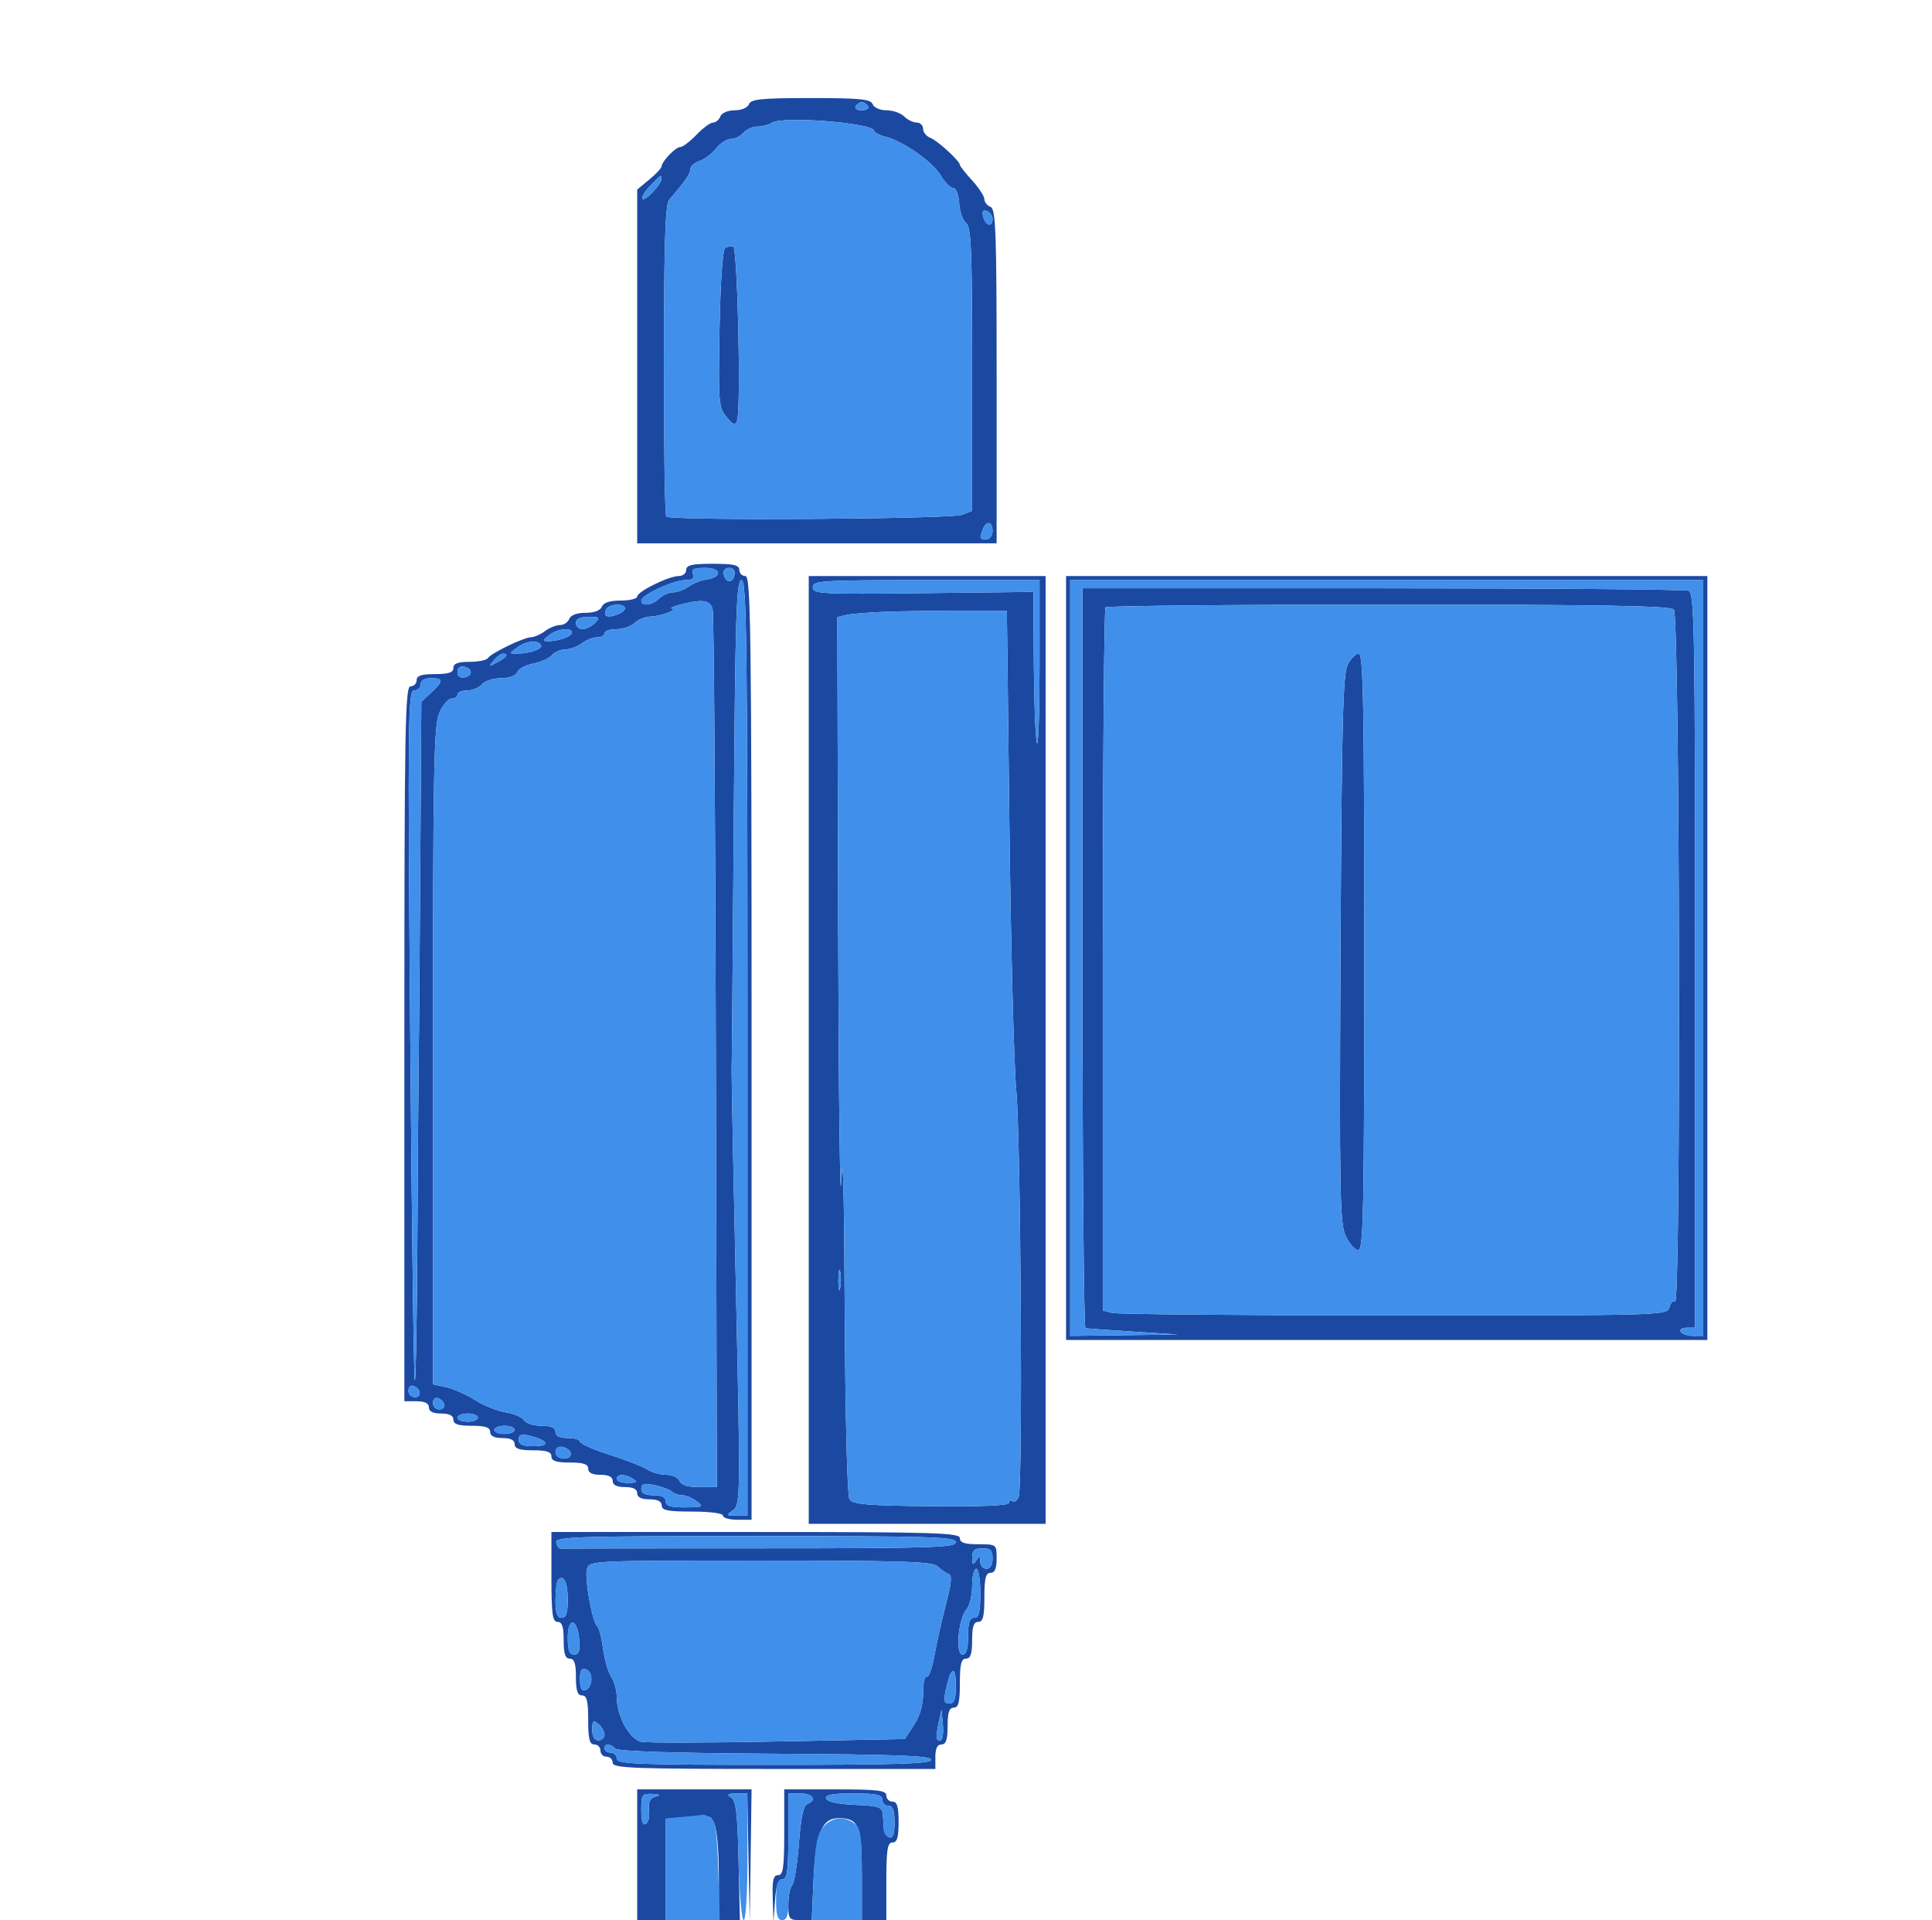
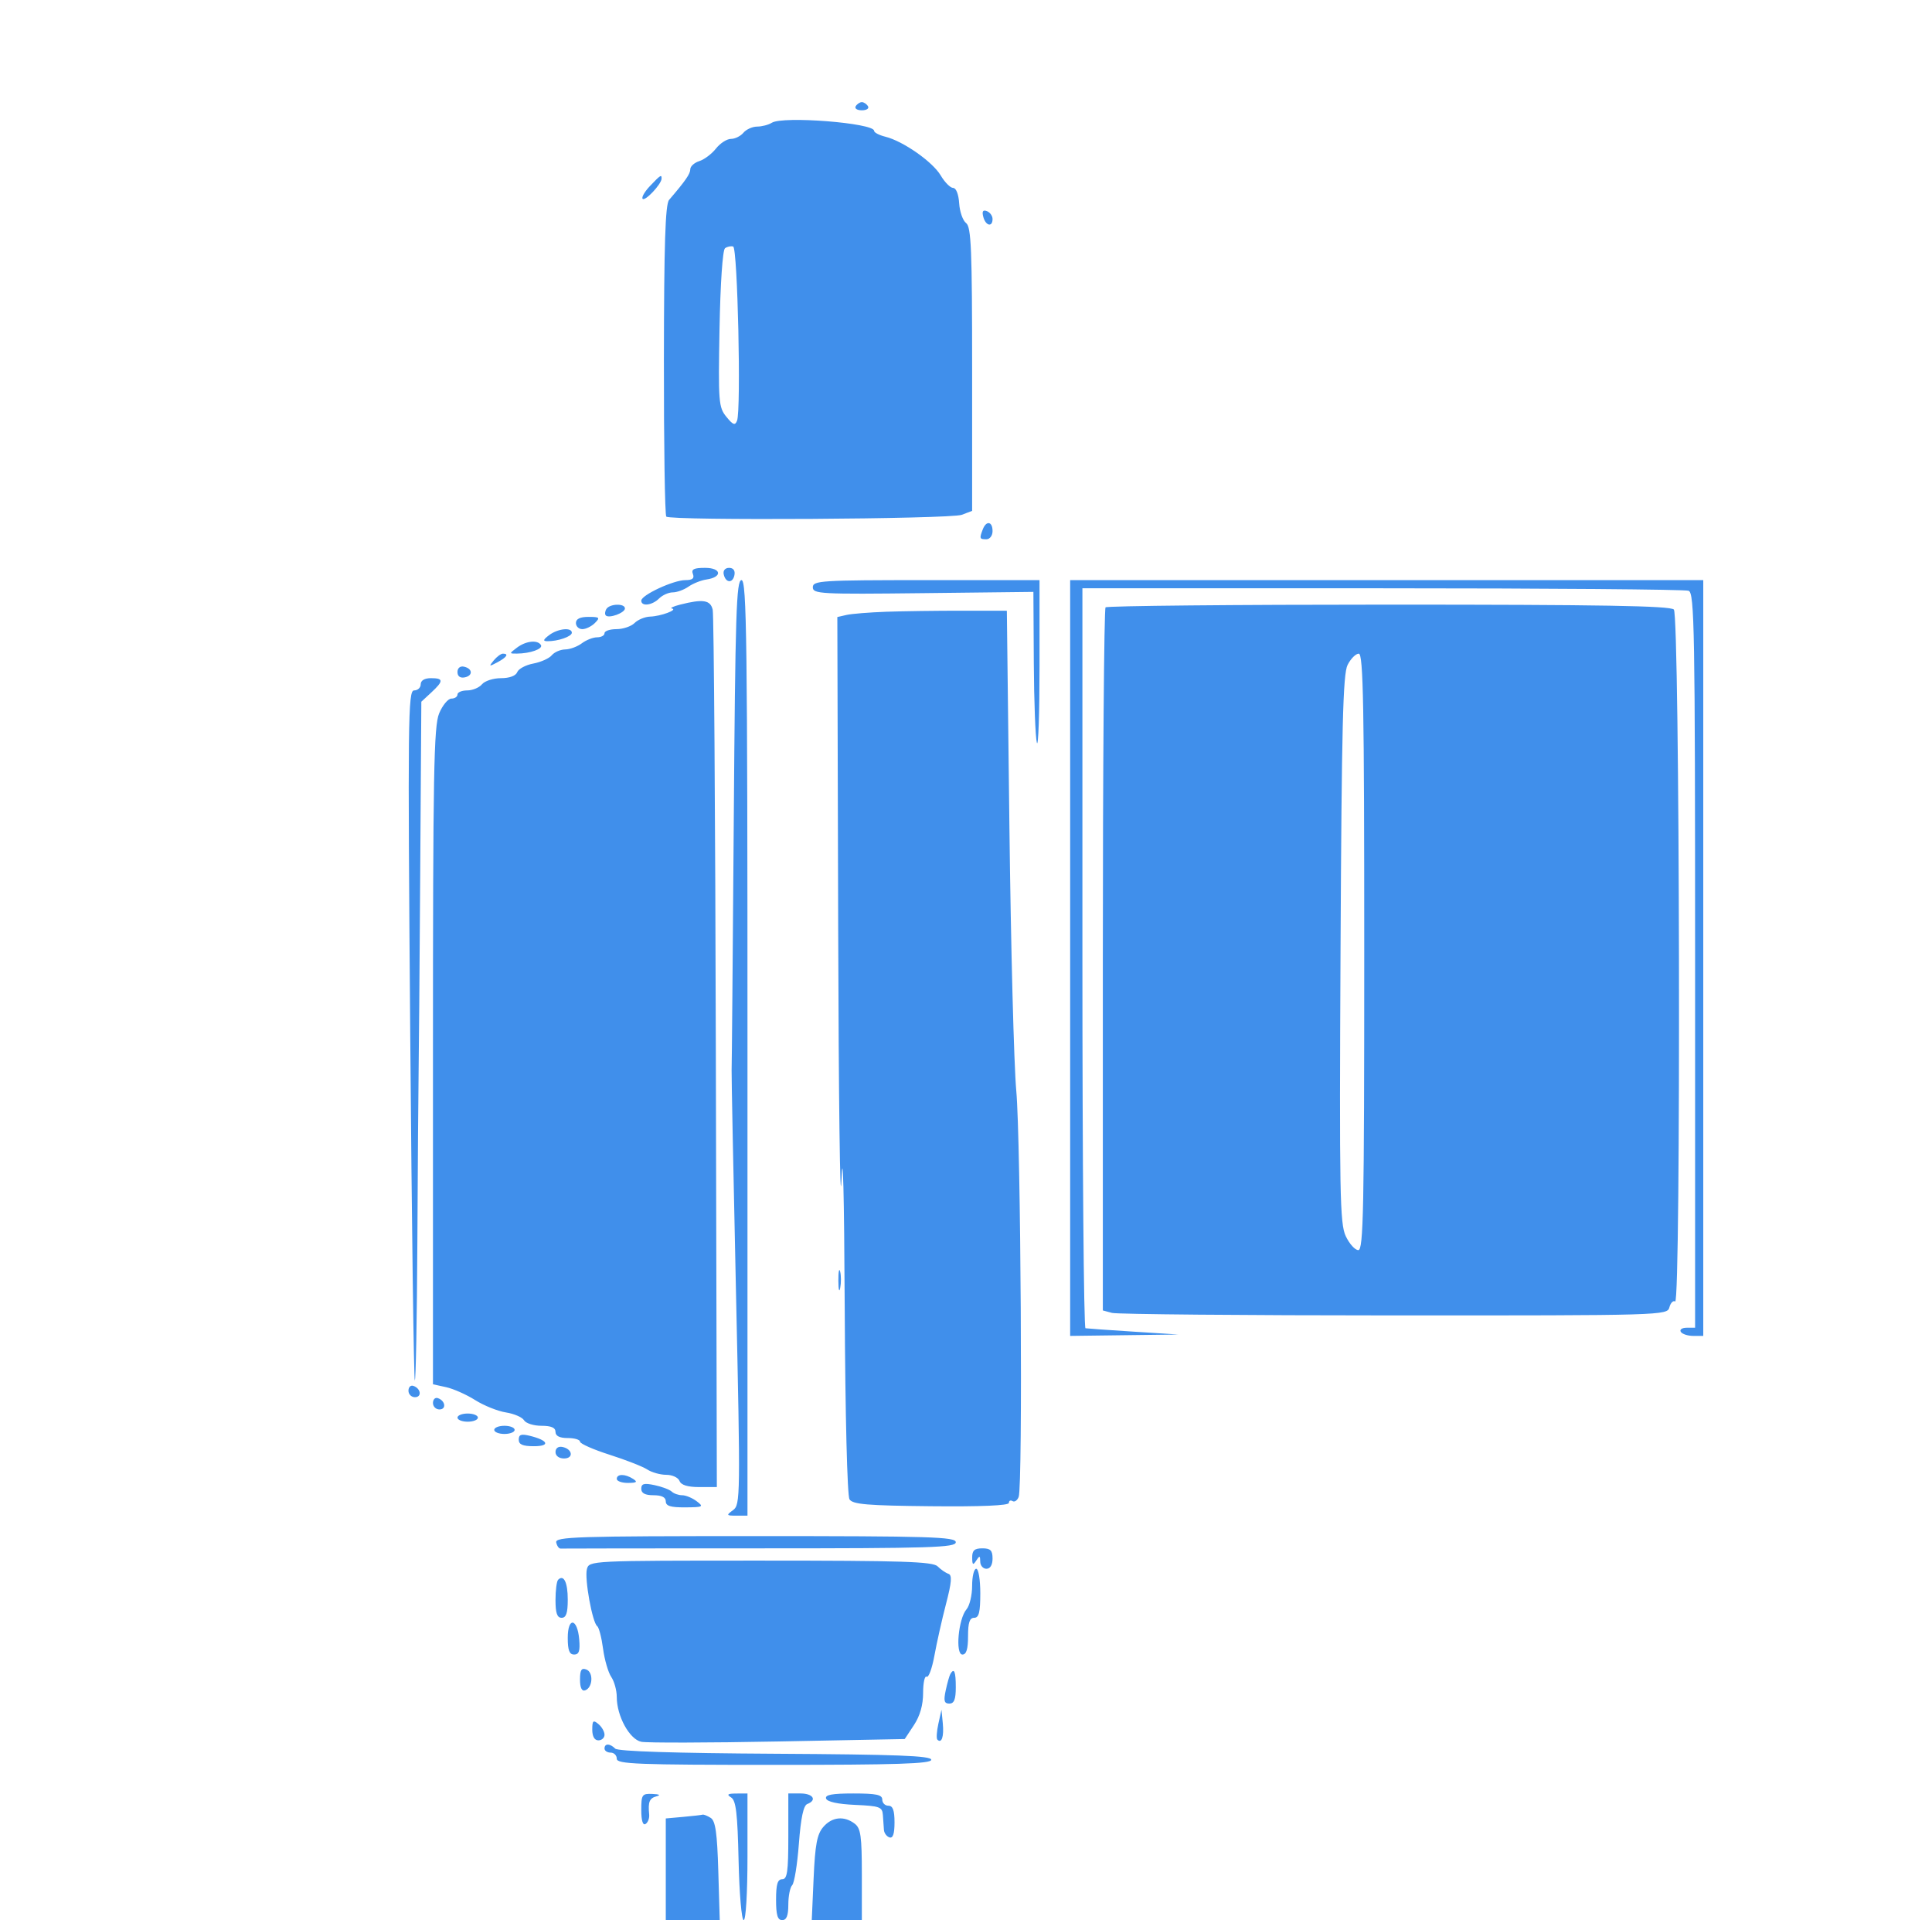
<svg xmlns="http://www.w3.org/2000/svg" width="473" height="470" viewBox="0 0 473 470" version="1.1">
-   <path d="M 183.362 25.500 C 183.032 26.360, 181.539 27, 179.862 27 C 178.185 27, 176.692 27.640, 176.362 28.500 C 176.045 29.325, 175.243 30, 174.580 30 C 173.917 30, 172.081 31.350, 170.500 33 C 168.919 34.650, 167.135 36, 166.535 36 C 165.389 36, 162.030 39.494, 161.958 40.761 C 161.934 41.168, 160.584 42.604, 158.958 43.953 L 156 46.406 156 89.703 L 156 133 200 133 L 244 133 244 92.107 C 244 56.680, 243.799 51.137, 242.500 50.638 C 241.675 50.322, 241 49.474, 241 48.754 C 241 48.035, 239.650 45.968, 238 44.161 C 236.350 42.355, 235 40.645, 235 40.361 C 235 39.410, 229.519 34.391, 227.750 33.723 C 226.787 33.360, 226 32.374, 226 31.531 C 226 30.689, 225.293 30, 224.429 30 C 223.564 30, 222.182 29.325, 221.357 28.500 C 220.532 27.675, 218.587 27, 217.036 27 C 215.450 27, 213.962 26.343, 213.638 25.500 C 213.163 24.262, 210.522 24, 198.500 24 C 186.478 24, 183.837 24.262, 183.362 25.500 M 209.500 26 C 209.160 26.550, 209.835 27, 211 27 C 212.165 27, 212.840 26.550, 212.500 26 C 212.160 25.450, 211.485 25, 211 25 C 210.515 25, 209.840 25.450, 209.500 26 M 188.953 30.050 C 188.154 30.556, 186.543 30.976, 185.372 30.985 C 184.202 30.993, 182.685 31.675, 182 32.500 C 181.315 33.325, 179.943 34, 178.950 34 C 177.957 34, 176.308 35.064, 175.285 36.365 C 174.261 37.666, 172.429 39.047, 171.212 39.433 C 169.995 39.819, 169 40.711, 169 41.414 C 169 42.557, 167.857 44.211, 163.807 48.934 C 162.883 50.012, 162.568 59.736, 162.539 88.097 C 162.517 108.848, 162.780 126.107, 163.122 126.452 C 164.146 127.482, 232.694 127.067, 235.465 126.013 L 238 125.050 238 90.385 C 238 61.067, 237.773 55.549, 236.531 54.610 C 235.723 54, 234.956 51.813, 234.827 49.750 C 234.689 47.561, 234.075 46, 233.352 46 C 232.671 46, 231.301 44.625, 230.308 42.945 C 228.332 39.600, 221.090 34.534, 216.750 33.462 C 215.238 33.089, 214 32.441, 214 32.023 C 214 30.104, 191.651 28.343, 188.953 30.050 M 159.115 45.549 C 157.803 46.932, 157.004 48.337, 157.340 48.673 C 157.965 49.298, 161.907 45.103, 161.967 43.750 C 162.017 42.620, 161.709 42.815, 159.115 45.549 M 240.730 53.075 C 241.309 55.289, 243 55.685, 243 53.607 C 243 52.841, 242.376 51.975, 241.613 51.682 C 240.640 51.308, 240.377 51.724, 240.730 53.075 M 177.500 60.766 C 176.916 61.195, 176.357 69.415, 176.156 80.523 C 175.833 98.403, 175.933 99.695, 177.832 102.023 C 179.472 104.034, 179.963 104.213, 180.447 102.973 C 181.470 100.350, 180.589 60.693, 179.500 60.349 C 178.950 60.175, 178.050 60.363, 177.500 60.766 M 240.607 129.582 C 239.749 131.817, 239.817 132, 241.500 132 C 242.333 132, 243 131.111, 243 130 C 243 127.616, 241.464 127.347, 240.607 129.582 M 168 139.500 C 168 140.325, 167.185 141, 166.188 141 C 163.726 141, 156 144.810, 156 146.023 C 156 146.561, 154.186 147, 151.969 147 C 149.308 147, 147.742 147.510, 147.362 148.500 C 147.005 149.429, 145.483 150, 143.362 150 C 141.240 150, 139.718 150.571, 139.362 151.500 C 139.045 152.325, 138.020 153, 137.084 153 C 136.148 153, 134.509 153.661, 133.441 154.468 C 132.374 155.276, 130.855 155.951, 130.066 155.968 C 128.230 156.009, 120.190 159.884, 119.447 161.087 C 119.136 161.589, 117.109 162, 114.941 162 C 112.105 162, 111 162.420, 111 163.500 C 111 164.611, 109.833 165, 106.500 165 C 103.167 165, 102 165.389, 102 166.500 C 102 167.325, 101.325 168, 100.500 168 C 99.178 168, 99 178.389, 99 255.500 L 99 343 102 343 C 104 343, 105 343.500, 105 344.500 C 105 345.500, 106 346, 108 346 C 110 346, 111 346.500, 111 347.500 C 111 348.611, 112.167 349, 115.500 349 C 118.833 349, 120 349.389, 120 350.500 C 120 351.500, 121 352, 123 352 C 125 352, 126 352.500, 126 353.500 C 126 354.611, 127.167 355, 130.500 355 C 133.833 355, 135 355.389, 135 356.500 C 135 357.611, 136.167 358, 139.500 358 C 142.833 358, 144 358.389, 144 359.500 C 144 360.500, 145 361, 147 361 C 149 361, 150 361.500, 150 362.500 C 150 363.500, 151 364, 153 364 C 155 364, 156 364.500, 156 365.500 C 156 366.500, 157 367, 159 367 C 161 367, 162 367.500, 162 368.500 C 162 369.700, 163.500 370, 169.500 370 C 173.833 370, 177 370.422, 177 371 C 177 371.550, 178.575 372, 180.500 372 L 184 372 184 256.500 C 184 154.500, 183.825 141, 182.500 141 C 181.675 141, 181 140.325, 181 139.500 C 181 138.321, 179.611 138, 174.500 138 C 169.389 138, 168 138.321, 168 139.500 M 169.638 140.500 C 170.052 141.579, 169.534 142, 167.795 142 C 164.865 142, 157 145.660, 157 147.023 C 157 148.509, 159.668 148.189, 161.357 146.500 C 162.182 145.675, 163.689 145, 164.706 145 C 165.723 145, 167.455 144.369, 168.556 143.599 C 169.656 142.828, 171.634 142.040, 172.950 141.849 C 176.930 141.269, 176.663 139, 172.615 139 C 169.868 139, 169.193 139.340, 169.638 140.500 M 177.177 140.553 C 177.629 142.725, 179.404 142.858, 179.810 140.750 C 180.020 139.655, 179.530 139, 178.500 139 C 177.539 139, 176.988 139.647, 177.177 140.553 M 198 257 L 198 373 227 373 L 256 373 256 257 L 256 141 227 141 L 198 141 198 257 M 261 234.500 L 261 328 339.500 328 L 418 328 418 234.500 L 418 141 339.500 141 L 261 141 261 234.500 M 179.641 201.250 C 179.402 233.838, 179.166 261.175, 179.117 262 C 179.068 262.825, 179.546 287.077, 180.179 315.893 C 181.290 366.498, 181.266 368.332, 179.474 369.643 C 177.742 370.909, 177.798 371, 180.309 371 L 183 371 183 256.500 C 183 156.703, 182.812 142, 181.538 142 C 180.276 142, 180.016 150.128, 179.641 201.250 M 198.999 143.750 C 198.998 145.381, 200.833 145.479, 225.999 145.190 L 253 144.881 253.100 162.190 C 253.155 171.711, 253.492 180.536, 253.850 181.803 C 254.207 183.069, 254.500 174.632, 254.500 163.053 L 254.500 142 226.750 142 C 200.988 142, 199 142.125, 198.999 143.750 M 262 234.500 L 262 327 275.250 326.830 L 288.500 326.659 277.500 325.957 C 271.450 325.571, 266.163 325.197, 265.750 325.127 C 265.337 325.057, 265 284.275, 265 234.500 L 265 144 338.418 144 C 378.798 144, 412.548 144.273, 413.418 144.607 C 414.844 145.154, 415 154.059, 415 235.107 L 415 325 412.941 325 C 411.809 325, 411.160 325.450, 411.500 326 C 411.840 326.550, 413.216 327, 414.559 327 L 417 327 417 234.500 L 417 142 339.500 142 L 262 142 262 234.500 M 166.500 148 C 164.850 148.420, 163.950 148.848, 164.500 148.952 C 166.072 149.249, 161.759 150.852, 159.179 150.930 C 157.902 150.968, 156.182 151.675, 155.357 152.500 C 154.532 153.325, 152.539 154, 150.929 154 C 149.318 154, 148 154.450, 148 155 C 148 155.550, 147.186 156, 146.191 156 C 145.196 156, 143.509 156.661, 142.441 157.468 C 141.374 158.276, 139.543 158.951, 138.372 158.968 C 137.202 158.986, 135.724 159.628, 135.087 160.395 C 134.450 161.163, 132.413 162.075, 130.561 162.423 C 128.709 162.770, 126.939 163.717, 126.628 164.527 C 126.283 165.426, 124.734 166, 122.654 166 C 120.779 166, 118.685 166.675, 118 167.500 C 117.315 168.325, 115.685 169, 114.378 169 C 113.070 169, 112 169.450, 112 170 C 112 170.550, 111.331 171, 110.513 171 C 109.696 171, 108.346 172.630, 107.513 174.622 C 106.205 177.754, 106 189.112, 106 258.543 L 106 338.841 109.223 339.549 C 110.996 339.938, 114.195 341.360, 116.331 342.709 C 118.467 344.057, 121.854 345.418, 123.857 345.732 C 125.861 346.046, 127.860 346.910, 128.300 347.652 C 128.740 348.393, 130.652 349, 132.550 349 C 134.950 349, 136 349.456, 136 350.500 C 136 351.500, 137 352, 139 352 C 140.650 352, 142 352.399, 142 352.888 C 142 353.376, 145.262 354.817, 149.250 356.090 C 153.238 357.363, 157.388 358.988, 158.473 359.702 C 159.557 360.416, 161.647 361, 163.116 361 C 164.584 361, 166.045 361.675, 166.362 362.500 C 166.749 363.510, 168.336 364, 171.219 364 L 175.500 364 175.255 257.750 C 175.121 199.313, 174.775 150.488, 174.486 149.250 C 173.928 146.856, 172.114 146.572, 166.500 148 M 148.459 149.067 C 148.096 149.653, 148.036 150.369, 148.325 150.658 C 149.110 151.443, 153 150.008, 153 148.933 C 153 147.645, 149.269 147.755, 148.459 149.067 M 270.667 148.667 C 270.300 149.033, 270 187.906, 270 235.050 L 270 320.767 272.250 321.370 C 273.488 321.701, 304.580 321.979, 341.344 321.986 C 407.226 322, 408.195 321.971, 408.707 320.011 C 408.993 318.917, 409.626 318.269, 410.114 318.570 C 411.572 319.471, 411.259 150.659, 409.800 149.200 C 408.890 148.290, 392.015 148, 339.967 148 C 302.218 148, 271.033 148.300, 270.667 148.667 M 217 149.741 C 212.875 149.887, 208.488 150.238, 207.250 150.522 L 205 151.038 205.208 227.269 C 205.322 269.196, 205.679 296.975, 206 289 C 206.363 279.982, 206.668 291.703, 206.807 320 C 206.938 346.531, 207.426 366.125, 207.979 367 C 208.760 368.236, 212.277 368.534, 227.963 368.692 C 240.130 368.815, 247 368.523, 247 367.883 C 247 367.332, 247.403 367.131, 247.895 367.435 C 248.388 367.740, 249.063 367.279, 249.395 366.412 C 250.422 363.737, 249.924 279.190, 248.809 267 C 248.231 260.675, 247.475 231.650, 247.129 202.500 L 246.500 149.500 235.500 149.488 C 229.450 149.481, 221.125 149.595, 217 149.741 M 141 152.500 C 141 153.325, 141.707 154, 142.571 154 C 143.436 154, 144.818 153.325, 145.643 152.500 C 146.976 151.167, 146.802 151, 144.071 151 C 142.008 151, 141 151.492, 141 152.500 M 134.441 155.468 C 132.968 156.583, 132.861 156.941, 134 156.955 C 136.582 156.986, 140 155.806, 140 154.883 C 140 153.492, 136.578 153.852, 134.441 155.468 M 126.559 158.532 C 124.637 159.985, 124.637 160, 126.559 159.986 C 129.820 159.963, 133.009 158.823, 132.430 157.886 C 131.610 156.559, 128.751 156.874, 126.559 158.532 M 120.872 161.664 C 119.628 163.172, 119.710 163.216, 121.750 162.129 C 124.077 160.889, 124.650 160, 123.122 160 C 122.640 160, 121.627 160.749, 120.872 161.664 M 329.926 162.750 C 328.784 165, 328.470 177.644, 328.196 232.344 C 327.896 292.275, 328.028 299.539, 329.477 302.594 C 330.366 304.467, 331.748 306, 332.547 306 C 333.804 306, 334 296.175, 334 233 C 334 172.666, 333.768 160, 332.661 160 C 331.924 160, 330.693 161.238, 329.926 162.750 M 112 164.500 C 112 165.530, 112.655 166.020, 113.750 165.810 C 115.858 165.404, 115.725 163.629, 113.553 163.177 C 112.647 162.988, 112 163.539, 112 164.500 M 103 167.500 C 103 168.325, 102.270 169, 101.379 169 C 99.891 169, 99.813 175.946, 100.434 253.222 C 100.807 299.545, 101.311 337.645, 101.556 337.889 C 101.800 338.133, 102.081 322.846, 102.181 303.917 C 102.281 284.988, 102.415 266.575, 102.480 263 C 102.545 259.425, 102.723 237.434, 102.875 214.131 L 103.153 171.763 105.577 169.517 C 108.639 166.679, 108.624 166, 105.500 166 C 103.944 166, 103 166.567, 103 167.500 M 205.252 313.500 C 205.263 315.700, 205.468 316.482, 205.707 315.238 C 205.946 313.994, 205.937 312.194, 205.687 311.238 C 205.437 310.282, 205.241 311.300, 205.252 313.500 M 100 340.417 C 100 341.288, 100.713 342, 101.583 342 C 103.349 342, 103.042 339.847, 101.188 339.229 C 100.534 339.011, 100 339.546, 100 340.417 M 106 343.417 C 106 344.288, 106.713 345, 107.583 345 C 109.349 345, 109.042 342.847, 107.188 342.229 C 106.534 342.011, 106 342.546, 106 343.417 M 112 347 C 112 347.550, 113.125 348, 114.500 348 C 115.875 348, 117 347.550, 117 347 C 117 346.450, 115.875 346, 114.500 346 C 113.125 346, 112 346.450, 112 347 M 121 350 C 121 350.550, 122.125 351, 123.500 351 C 124.875 351, 126 350.550, 126 350 C 126 349.450, 124.875 349, 123.500 349 C 122.125 349, 121 349.450, 121 350 M 127 352.392 C 127 353.580, 127.967 354, 130.700 354 C 134.799 354, 134.266 352.578, 129.750 351.462 C 127.608 350.933, 127 351.139, 127 352.392 M 136 355.427 C 136 356.354, 136.855 357, 138.083 357 C 140.520 357, 140.176 354.663, 137.667 354.177 C 136.680 353.985, 136 354.495, 136 355.427 M 151 362 C 151 362.550, 152.238 362.993, 153.750 362.985 C 155.893 362.973, 156.169 362.755, 155 362 C 153.043 360.736, 151 360.736, 151 362 M 157 364.421 C 157 365.509, 157.933 366, 160 366 C 162 366, 163 366.500, 163 367.500 C 163 368.627, 164.180 368.992, 167.750 368.968 C 172.144 368.939, 172.355 368.826, 170.559 367.468 C 169.491 366.661, 167.894 366, 167.009 366 C 166.124 366, 164.972 365.597, 164.450 365.105 C 163.928 364.613, 162.037 363.903, 160.250 363.526 C 157.666 362.981, 157 363.165, 157 364.421 M 135 386 C 135 395.111, 135.258 397, 136.500 397 C 137.611 397, 138 398.167, 138 401.500 C 138 404.833, 138.389 406, 139.500 406 C 140.611 406, 141 407.167, 141 410.500 C 141 413.833, 141.389 415, 142.500 415 C 143.667 415, 144 416.333, 144 421 C 144 425.667, 144.333 427, 145.500 427 C 146.325 427, 147 427.675, 147 428.500 C 147 429.325, 147.675 430, 148.500 430 C 149.325 430, 150 430.675, 150 431.500 C 150 432.808, 155.056 433, 189.500 433 L 229 433 229 430 C 229 428, 229.500 427, 230.500 427 C 231.611 427, 232 425.833, 232 422.500 C 232 419.167, 232.389 418, 233.500 418 C 234.667 418, 235 416.667, 235 412 C 235 407.333, 235.333 406, 236.500 406 C 237.611 406, 238 404.833, 238 401.500 C 238 398.167, 238.389 397, 239.500 397 C 240.667 397, 241 395.667, 241 391 C 241 386.333, 241.333 385, 242.500 385 C 243.548 385, 244 383.944, 244 381.500 C 244 378.019, 243.976 378, 239.500 378 C 236.167 378, 235 377.611, 235 376.500 C 235 375.187, 228.778 375, 185 375 L 135 375 135 386 M 136.177 377.553 C 136.355 378.407, 136.838 379.082, 137.250 379.053 C 137.662 379.024, 159.600 379, 186 379 C 228 379, 234 378.813, 234 377.500 C 234 376.187, 227.881 376, 184.927 376 C 141.092 376, 135.888 376.166, 136.177 377.553 M 238.015 381.250 C 238.028 383.069, 238.216 383.213, 239 382 C 239.828 380.718, 239.972 380.754, 239.985 382.250 C 239.993 383.212, 240.675 384, 241.500 384 C 242.433 384, 243 383.056, 243 381.500 C 243 379.500, 242.500 379, 240.500 379 C 238.570 379, 238.003 379.513, 238.015 381.250 M 143.688 384.087 C 143.075 386.428, 145.023 397.197, 146.215 398.054 C 146.638 398.359, 147.280 400.834, 147.641 403.554 C 148.003 406.274, 148.906 409.388, 149.649 410.473 C 150.392 411.557, 151 413.772, 151 415.395 C 151 420.055, 154.121 425.753, 157 426.350 C 158.375 426.636, 173.450 426.601, 190.500 426.273 L 221.500 425.677 223.750 422.269 C 225.243 420.008, 226 417.351, 226 414.372 C 226 411.902, 226.390 410.123, 226.866 410.417 C 227.342 410.711, 228.200 408.376, 228.772 405.226 C 229.344 402.077, 230.624 396.382, 231.617 392.570 C 232.994 387.283, 233.130 385.543, 232.193 385.231 C 231.517 385.006, 230.329 384.187, 229.554 383.411 C 228.384 382.241, 220.968 382, 186.188 382 C 144.494 382, 144.230 382.013, 143.688 384.087 M 238 388.171 C 238 390.465, 237.382 393.053, 236.627 393.921 C 234.632 396.216, 233.835 405, 235.623 405 C 236.588 405, 237 403.655, 237 400.500 C 237 397.167, 237.389 396, 238.500 396 C 239.667 396, 240 394.667, 240 390 C 240 386.667, 239.556 384, 239 384 C 238.450 384, 238 385.877, 238 388.171 M 136.639 386.694 C 136.288 387.046, 136 389.283, 136 391.667 C 136 394.852, 136.397 396, 137.500 396 C 138.608 396, 139 394.840, 139 391.559 C 139 387.326, 138.022 385.311, 136.639 386.694 M 139 400.917 C 139 403.950, 139.401 405, 140.560 405 C 141.747 405, 142.046 404.121, 141.810 401.327 C 141.365 396.052, 139 395.706, 139 400.917 M 142 411.115 C 142 413.109, 142.433 414.024, 143.250 413.755 C 145.120 413.139, 145.345 409.346, 143.553 408.659 C 142.358 408.200, 142 408.767, 142 411.115 M 232.677 409.750 C 232.434 410.163, 231.922 411.962, 231.538 413.750 C 230.983 416.339, 231.162 417, 232.421 417 C 233.597 417, 234 415.978, 234 413 C 234 409.141, 233.605 408.172, 232.677 409.750 M 229.742 421.910 C 229.326 423.785, 229.214 425.548, 229.493 425.826 C 230.536 426.869, 231.131 425.084, 230.820 421.846 L 230.498 418.500 229.742 421.910 M 145 423.378 C 145 425.042, 145.548 426, 146.500 426 C 147.325 426, 148 425.380, 148 424.622 C 148 423.865, 147.325 422.685, 146.500 422 C 145.232 420.947, 145 421.160, 145 423.378 M 148 428 C 148 428.550, 148.675 429, 149.500 429 C 150.325 429, 151 429.675, 151 430.500 C 151 431.807, 155.944 432, 189.500 432 C 219.636 432, 227.999 431.728, 227.995 430.750 C 227.991 429.776, 219.570 429.451, 189.825 429.279 C 165.280 429.138, 151.292 428.692, 150.629 428.029 C 149.320 426.720, 148 426.705, 148 428 M 156 454 L 156 470 159.500 470 L 163 470 163 457.601 L 163 445.201 167.750 444.779 C 170.363 444.547, 173.012 444.530, 173.638 444.742 C 175.298 445.305, 176 450.025, 176 460.625 L 176 470 178.574 470 L 181.148 470 180.824 455.462 C 180.566 443.879, 180.195 440.731, 179 439.977 C 177.840 439.245, 178.118 439.027, 180.225 439.015 L 182.949 439 183.252 454.750 L 183.555 470.500 183.777 454.250 L 184 438 170 438 L 156 438 156 454 M 192 448.500 C 192 457.167, 191.738 459, 190.500 459 C 189.319 459, 189.039 460.223, 189.185 464.750 L 189.370 470.500 189.737 465.250 C 189.999 461.503, 190.519 460, 191.552 460 C 192.724 460, 193 457.998, 193 449.500 L 193 439 196 439 C 199.060 439, 200.100 440.641, 197.639 441.585 C 196.704 441.944, 196.062 444.981, 195.586 451.303 C 195.205 456.362, 194.468 460.928, 193.947 461.450 C 193.426 461.973, 193 464.110, 193 466.200 C 193 469.717, 193.214 470, 195.869 470 L 198.738 470 199.195 459.714 C 199.687 448.654, 201.264 444.966, 205.472 445.032 C 210.259 445.107, 211 446.961, 211 458.860 L 211 470 214 470 L 217 470 217 460.500 C 217 452.722, 217.272 451, 218.500 451 C 219.633 451, 220 449.778, 220 446 C 220 442.222, 219.633 441, 218.500 441 C 217.675 441, 217 440.325, 217 439.500 C 217 438.247, 214.944 438, 204.500 438 L 192 438 192 448.500 M 157 443.059 C 157 445.634, 157.383 446.881, 158.048 446.470 C 158.624 446.114, 159.022 445.075, 158.933 444.161 C 158.628 441.056, 158.997 440.147, 160.750 439.689 C 161.827 439.408, 161.442 439.187, 159.750 439.116 C 157.183 439.008, 157 439.270, 157 443.059 M 202.246 440.250 C 202.508 441.041, 205.107 441.608, 209.330 441.796 C 215.395 442.065, 216.014 442.291, 216.152 444.296 C 216.236 445.508, 216.350 447.138, 216.407 447.918 C 216.463 448.698, 217.069 449.523, 217.754 449.751 C 218.613 450.038, 219 448.898, 219 446.083 C 219 443.120, 218.588 442, 217.500 442 C 216.675 442, 216 441.325, 216 440.500 C 216 439.308, 214.546 439, 208.917 439 C 203.696 439, 201.942 439.329, 202.246 440.250" stroke="none" fill="#1b49a2" fill-rule="evenodd" />
  <path d="M 209.500 26 C 209.160 26.550, 209.835 27, 211 27 C 212.165 27, 212.840 26.550, 212.500 26 C 212.160 25.450, 211.485 25, 211 25 C 210.515 25, 209.840 25.450, 209.500 26 M 188.953 30.050 C 188.154 30.556, 186.543 30.976, 185.372 30.985 C 184.202 30.993, 182.685 31.675, 182 32.500 C 181.315 33.325, 179.943 34, 178.950 34 C 177.957 34, 176.308 35.064, 175.285 36.365 C 174.261 37.666, 172.429 39.047, 171.212 39.433 C 169.995 39.819, 169 40.711, 169 41.414 C 169 42.557, 167.857 44.211, 163.807 48.934 C 162.883 50.012, 162.568 59.736, 162.539 88.097 C 162.517 108.848, 162.780 126.107, 163.122 126.452 C 164.146 127.482, 232.694 127.067, 235.465 126.013 L 238 125.050 238 90.385 C 238 61.067, 237.773 55.549, 236.531 54.610 C 235.723 54, 234.956 51.813, 234.827 49.750 C 234.689 47.561, 234.075 46, 233.352 46 C 232.671 46, 231.301 44.625, 230.308 42.945 C 228.332 39.600, 221.090 34.534, 216.750 33.462 C 215.238 33.089, 214 32.441, 214 32.023 C 214 30.104, 191.651 28.343, 188.953 30.050 M 159.115 45.549 C 157.803 46.932, 157.004 48.337, 157.340 48.673 C 157.965 49.298, 161.907 45.103, 161.967 43.750 C 162.017 42.620, 161.709 42.815, 159.115 45.549 M 240.730 53.075 C 241.309 55.289, 243 55.685, 243 53.607 C 243 52.841, 242.376 51.975, 241.613 51.682 C 240.640 51.308, 240.377 51.724, 240.730 53.075 M 177.500 60.766 C 176.916 61.195, 176.357 69.415, 176.156 80.523 C 175.833 98.403, 175.933 99.695, 177.832 102.023 C 179.472 104.034, 179.963 104.213, 180.447 102.973 C 181.470 100.350, 180.589 60.693, 179.500 60.349 C 178.950 60.175, 178.050 60.363, 177.500 60.766 M 240.607 129.582 C 239.749 131.817, 239.817 132, 241.500 132 C 242.333 132, 243 131.111, 243 130 C 243 127.616, 241.464 127.347, 240.607 129.582 M 169.638 140.500 C 170.052 141.579, 169.534 142, 167.795 142 C 164.865 142, 157 145.660, 157 147.023 C 157 148.509, 159.668 148.189, 161.357 146.500 C 162.182 145.675, 163.689 145, 164.706 145 C 165.723 145, 167.455 144.369, 168.556 143.599 C 169.656 142.828, 171.634 142.040, 172.950 141.849 C 176.930 141.269, 176.663 139, 172.615 139 C 169.868 139, 169.193 139.340, 169.638 140.500 M 177.177 140.553 C 177.629 142.725, 179.404 142.858, 179.810 140.750 C 180.020 139.655, 179.530 139, 178.500 139 C 177.539 139, 176.988 139.647, 177.177 140.553 M 179.641 201.250 C 179.402 233.838, 179.166 261.175, 179.117 262 C 179.068 262.825, 179.546 287.077, 180.179 315.893 C 181.290 366.498, 181.266 368.332, 179.474 369.643 C 177.742 370.909, 177.798 371, 180.309 371 L 183 371 183 256.500 C 183 156.703, 182.812 142, 181.538 142 C 180.276 142, 180.016 150.128, 179.641 201.250 M 198.999 143.750 C 198.998 145.381, 200.833 145.479, 225.999 145.190 L 253 144.881 253.100 162.190 C 253.155 171.711, 253.492 180.536, 253.850 181.803 C 254.207 183.069, 254.500 174.632, 254.500 163.053 L 254.500 142 226.750 142 C 200.988 142, 199 142.125, 198.999 143.750 M 262 234.500 L 262 327 275.250 326.830 L 288.500 326.659 277.500 325.957 C 271.450 325.571, 266.163 325.197, 265.750 325.127 C 265.337 325.057, 265 284.275, 265 234.500 L 265 144 338.418 144 C 378.798 144, 412.548 144.273, 413.418 144.607 C 414.844 145.154, 415 154.059, 415 235.107 L 415 325 412.941 325 C 411.809 325, 411.160 325.450, 411.500 326 C 411.840 326.550, 413.216 327, 414.559 327 L 417 327 417 234.500 L 417 142 339.500 142 L 262 142 262 234.500 M 166.500 148 C 164.850 148.420, 163.950 148.848, 164.500 148.952 C 166.072 149.249, 161.759 150.852, 159.179 150.930 C 157.902 150.968, 156.182 151.675, 155.357 152.500 C 154.532 153.325, 152.539 154, 150.929 154 C 149.318 154, 148 154.450, 148 155 C 148 155.550, 147.186 156, 146.191 156 C 145.196 156, 143.509 156.661, 142.441 157.468 C 141.374 158.276, 139.543 158.951, 138.372 158.968 C 137.202 158.986, 135.724 159.628, 135.087 160.395 C 134.450 161.163, 132.413 162.075, 130.561 162.423 C 128.709 162.770, 126.939 163.717, 126.628 164.527 C 126.283 165.426, 124.734 166, 122.654 166 C 120.779 166, 118.685 166.675, 118 167.500 C 117.315 168.325, 115.685 169, 114.378 169 C 113.070 169, 112 169.450, 112 170 C 112 170.550, 111.331 171, 110.513 171 C 109.696 171, 108.346 172.630, 107.513 174.622 C 106.205 177.754, 106 189.112, 106 258.543 L 106 338.841 109.223 339.549 C 110.996 339.938, 114.195 341.360, 116.331 342.709 C 118.467 344.057, 121.854 345.418, 123.857 345.732 C 125.861 346.046, 127.860 346.910, 128.300 347.652 C 128.740 348.393, 130.652 349, 132.550 349 C 134.950 349, 136 349.456, 136 350.500 C 136 351.500, 137 352, 139 352 C 140.650 352, 142 352.399, 142 352.888 C 142 353.376, 145.262 354.817, 149.250 356.090 C 153.238 357.363, 157.388 358.988, 158.473 359.702 C 159.557 360.416, 161.647 361, 163.116 361 C 164.584 361, 166.045 361.675, 166.362 362.500 C 166.749 363.510, 168.336 364, 171.219 364 L 175.500 364 175.255 257.750 C 175.121 199.313, 174.775 150.488, 174.486 149.250 C 173.928 146.856, 172.114 146.572, 166.500 148 M 148.459 149.067 C 148.096 149.653, 148.036 150.369, 148.325 150.658 C 149.110 151.443, 153 150.008, 153 148.933 C 153 147.645, 149.269 147.755, 148.459 149.067 M 270.667 148.667 C 270.300 149.033, 270 187.906, 270 235.050 L 270 320.767 272.250 321.370 C 273.488 321.701, 304.580 321.979, 341.344 321.986 C 407.226 322, 408.195 321.971, 408.707 320.011 C 408.993 318.917, 409.626 318.269, 410.114 318.570 C 411.572 319.471, 411.259 150.659, 409.800 149.200 C 408.890 148.290, 392.015 148, 339.967 148 C 302.218 148, 271.033 148.300, 270.667 148.667 M 217 149.741 C 212.875 149.887, 208.488 150.238, 207.250 150.522 L 205 151.038 205.208 227.269 C 205.322 269.196, 205.679 296.975, 206 289 C 206.363 279.982, 206.668 291.703, 206.807 320 C 206.938 346.531, 207.426 366.125, 207.979 367 C 208.760 368.236, 212.277 368.534, 227.963 368.692 C 240.130 368.815, 247 368.523, 247 367.883 C 247 367.332, 247.403 367.131, 247.895 367.435 C 248.388 367.740, 249.063 367.279, 249.395 366.412 C 250.422 363.737, 249.924 279.190, 248.809 267 C 248.231 260.675, 247.475 231.650, 247.129 202.500 L 246.500 149.500 235.500 149.488 C 229.450 149.481, 221.125 149.595, 217 149.741 M 141 152.500 C 141 153.325, 141.707 154, 142.571 154 C 143.436 154, 144.818 153.325, 145.643 152.500 C 146.976 151.167, 146.802 151, 144.071 151 C 142.008 151, 141 151.492, 141 152.500 M 134.441 155.468 C 132.968 156.583, 132.861 156.941, 134 156.955 C 136.582 156.986, 140 155.806, 140 154.883 C 140 153.492, 136.578 153.852, 134.441 155.468 M 126.559 158.532 C 124.637 159.985, 124.637 160, 126.559 159.986 C 129.820 159.963, 133.009 158.823, 132.430 157.886 C 131.610 156.559, 128.751 156.874, 126.559 158.532 M 120.872 161.664 C 119.628 163.172, 119.710 163.216, 121.750 162.129 C 124.077 160.889, 124.650 160, 123.122 160 C 122.640 160, 121.627 160.749, 120.872 161.664 M 329.926 162.750 C 328.784 165, 328.470 177.644, 328.196 232.344 C 327.896 292.275, 328.028 299.539, 329.477 302.594 C 330.366 304.467, 331.748 306, 332.547 306 C 333.804 306, 334 296.175, 334 233 C 334 172.666, 333.768 160, 332.661 160 C 331.924 160, 330.693 161.238, 329.926 162.750 M 112 164.500 C 112 165.530, 112.655 166.020, 113.750 165.810 C 115.858 165.404, 115.725 163.629, 113.553 163.177 C 112.647 162.988, 112 163.539, 112 164.500 M 103 167.500 C 103 168.325, 102.270 169, 101.379 169 C 99.891 169, 99.813 175.946, 100.434 253.222 C 100.807 299.545, 101.311 337.645, 101.556 337.889 C 101.800 338.133, 102.081 322.846, 102.181 303.917 C 102.281 284.988, 102.415 266.575, 102.480 263 C 102.545 259.425, 102.723 237.434, 102.875 214.131 L 103.153 171.763 105.577 169.517 C 108.639 166.679, 108.624 166, 105.500 166 C 103.944 166, 103 166.567, 103 167.500 M 205.252 313.500 C 205.263 315.700, 205.468 316.482, 205.707 315.238 C 205.946 313.994, 205.937 312.194, 205.687 311.238 C 205.437 310.282, 205.241 311.300, 205.252 313.500 M 100 340.417 C 100 341.288, 100.713 342, 101.583 342 C 103.349 342, 103.042 339.847, 101.188 339.229 C 100.534 339.011, 100 339.546, 100 340.417 M 106 343.417 C 106 344.288, 106.713 345, 107.583 345 C 109.349 345, 109.042 342.847, 107.188 342.229 C 106.534 342.011, 106 342.546, 106 343.417 M 112 347 C 112 347.550, 113.125 348, 114.500 348 C 115.875 348, 117 347.550, 117 347 C 117 346.450, 115.875 346, 114.500 346 C 113.125 346, 112 346.450, 112 347 M 121 350 C 121 350.550, 122.125 351, 123.500 351 C 124.875 351, 126 350.550, 126 350 C 126 349.450, 124.875 349, 123.500 349 C 122.125 349, 121 349.450, 121 350 M 127 352.392 C 127 353.580, 127.967 354, 130.700 354 C 134.799 354, 134.266 352.578, 129.750 351.462 C 127.608 350.933, 127 351.139, 127 352.392 M 136 355.427 C 136 356.354, 136.855 357, 138.083 357 C 140.520 357, 140.176 354.663, 137.667 354.177 C 136.680 353.985, 136 354.495, 136 355.427 M 151 362 C 151 362.550, 152.238 362.993, 153.750 362.985 C 155.893 362.973, 156.169 362.755, 155 362 C 153.043 360.736, 151 360.736, 151 362 M 157 364.421 C 157 365.509, 157.933 366, 160 366 C 162 366, 163 366.500, 163 367.500 C 163 368.627, 164.180 368.992, 167.750 368.968 C 172.144 368.939, 172.355 368.826, 170.559 367.468 C 169.491 366.661, 167.894 366, 167.009 366 C 166.124 366, 164.972 365.597, 164.450 365.105 C 163.928 364.613, 162.037 363.903, 160.250 363.526 C 157.666 362.981, 157 363.165, 157 364.421 M 136.177 377.553 C 136.355 378.407, 136.838 379.082, 137.250 379.053 C 137.662 379.024, 159.600 379, 186 379 C 228 379, 234 378.813, 234 377.500 C 234 376.187, 227.881 376, 184.927 376 C 141.092 376, 135.888 376.166, 136.177 377.553 M 238.015 381.250 C 238.028 383.069, 238.216 383.213, 239 382 C 239.828 380.718, 239.972 380.754, 239.985 382.250 C 239.993 383.212, 240.675 384, 241.500 384 C 242.433 384, 243 383.056, 243 381.500 C 243 379.500, 242.500 379, 240.500 379 C 238.570 379, 238.003 379.513, 238.015 381.250 M 143.688 384.087 C 143.075 386.428, 145.023 397.197, 146.215 398.054 C 146.638 398.359, 147.280 400.834, 147.641 403.554 C 148.003 406.274, 148.906 409.388, 149.649 410.473 C 150.392 411.557, 151 413.772, 151 415.395 C 151 420.055, 154.121 425.753, 157 426.350 C 158.375 426.636, 173.450 426.601, 190.500 426.273 L 221.500 425.677 223.750 422.269 C 225.243 420.008, 226 417.351, 226 414.372 C 226 411.902, 226.390 410.123, 226.866 410.417 C 227.342 410.711, 228.200 408.376, 228.772 405.226 C 229.344 402.077, 230.624 396.382, 231.617 392.570 C 232.994 387.283, 233.130 385.543, 232.193 385.231 C 231.517 385.006, 230.329 384.187, 229.554 383.411 C 228.384 382.241, 220.968 382, 186.188 382 C 144.494 382, 144.230 382.013, 143.688 384.087 M 238 388.171 C 238 390.465, 237.382 393.053, 236.627 393.921 C 234.632 396.216, 233.835 405, 235.623 405 C 236.588 405, 237 403.655, 237 400.500 C 237 397.167, 237.389 396, 238.500 396 C 239.667 396, 240 394.667, 240 390 C 240 386.667, 239.556 384, 239 384 C 238.450 384, 238 385.877, 238 388.171 M 136.639 386.694 C 136.288 387.046, 136 389.283, 136 391.667 C 136 394.852, 136.397 396, 137.500 396 C 138.608 396, 139 394.840, 139 391.559 C 139 387.326, 138.022 385.311, 136.639 386.694 M 139 400.917 C 139 403.950, 139.401 405, 140.560 405 C 141.747 405, 142.046 404.121, 141.810 401.327 C 141.365 396.052, 139 395.706, 139 400.917 M 142 411.115 C 142 413.109, 142.433 414.024, 143.250 413.755 C 145.120 413.139, 145.345 409.346, 143.553 408.659 C 142.358 408.200, 142 408.767, 142 411.115 M 232.677 409.750 C 232.434 410.163, 231.922 411.962, 231.538 413.750 C 230.983 416.339, 231.162 417, 232.421 417 C 233.597 417, 234 415.978, 234 413 C 234 409.141, 233.605 408.172, 232.677 409.750 M 229.742 421.910 C 229.326 423.785, 229.214 425.548, 229.493 425.826 C 230.536 426.869, 231.131 425.084, 230.820 421.846 L 230.498 418.500 229.742 421.910 M 145 423.378 C 145 425.042, 145.548 426, 146.500 426 C 147.325 426, 148 425.380, 148 424.622 C 148 423.865, 147.325 422.685, 146.500 422 C 145.232 420.947, 145 421.160, 145 423.378 M 148 428 C 148 428.550, 148.675 429, 149.500 429 C 150.325 429, 151 429.675, 151 430.500 C 151 431.807, 155.944 432, 189.500 432 C 219.636 432, 227.999 431.728, 227.995 430.750 C 227.991 429.776, 219.570 429.451, 189.825 429.279 C 165.280 429.138, 151.292 428.692, 150.629 428.029 C 149.320 426.720, 148 426.705, 148 428 M 157 443.059 C 157 445.634, 157.383 446.881, 158.048 446.470 C 158.624 446.114, 159.022 445.075, 158.933 444.161 C 158.628 441.056, 158.997 440.147, 160.750 439.689 C 161.827 439.408, 161.442 439.187, 159.750 439.116 C 157.183 439.008, 157 439.270, 157 443.059 M 179 439.977 C 180.195 440.731, 180.566 443.879, 180.824 455.462 C 181.002 463.482, 181.563 470, 182.074 470 C 182.602 470, 183 463.344, 183 454.500 L 183 439 180.250 439.015 C 178.128 439.027, 177.842 439.247, 179 439.977 M 193 449.500 C 193 458.167, 192.738 460, 191.500 460 C 190.367 460, 190 461.222, 190 465 C 190 468.778, 190.367 470, 191.500 470 C 192.570 470, 193 468.911, 193 466.200 C 193 464.110, 193.426 461.973, 193.947 461.450 C 194.468 460.928, 195.205 456.362, 195.586 451.303 C 196.062 444.981, 196.704 441.944, 197.639 441.585 C 200.100 440.641, 199.060 439, 196 439 L 193 439 193 449.500 M 202.246 440.250 C 202.508 441.041, 205.107 441.608, 209.330 441.796 C 215.395 442.065, 216.014 442.291, 216.152 444.296 C 216.236 445.508, 216.350 447.138, 216.407 447.918 C 216.463 448.698, 217.069 449.523, 217.754 449.751 C 218.613 450.038, 219 448.898, 219 446.083 C 219 443.120, 218.588 442, 217.500 442 C 216.675 442, 216 441.325, 216 440.500 C 216 439.308, 214.546 439, 208.917 439 C 203.696 439, 201.942 439.329, 202.246 440.250 M 167.250 444.732 L 163 445.115 163 457.557 L 163 470 169.605 470 L 176.211 470 175.855 457.964 C 175.580 448.636, 175.162 445.714, 174 444.979 C 173.175 444.457, 172.275 444.102, 172 444.190 C 171.725 444.278, 169.588 444.522, 167.250 444.732 M 201.549 447.214 C 200.036 448.981, 199.560 451.509, 199.195 459.714 L 198.738 470 204.869 470 L 211 470 211 458.860 C 211 449.424, 210.732 447.517, 209.250 446.392 C 206.640 444.411, 203.679 444.727, 201.549 447.214" stroke="none" fill="#408feb" fill-rule="evenodd" />
</svg>